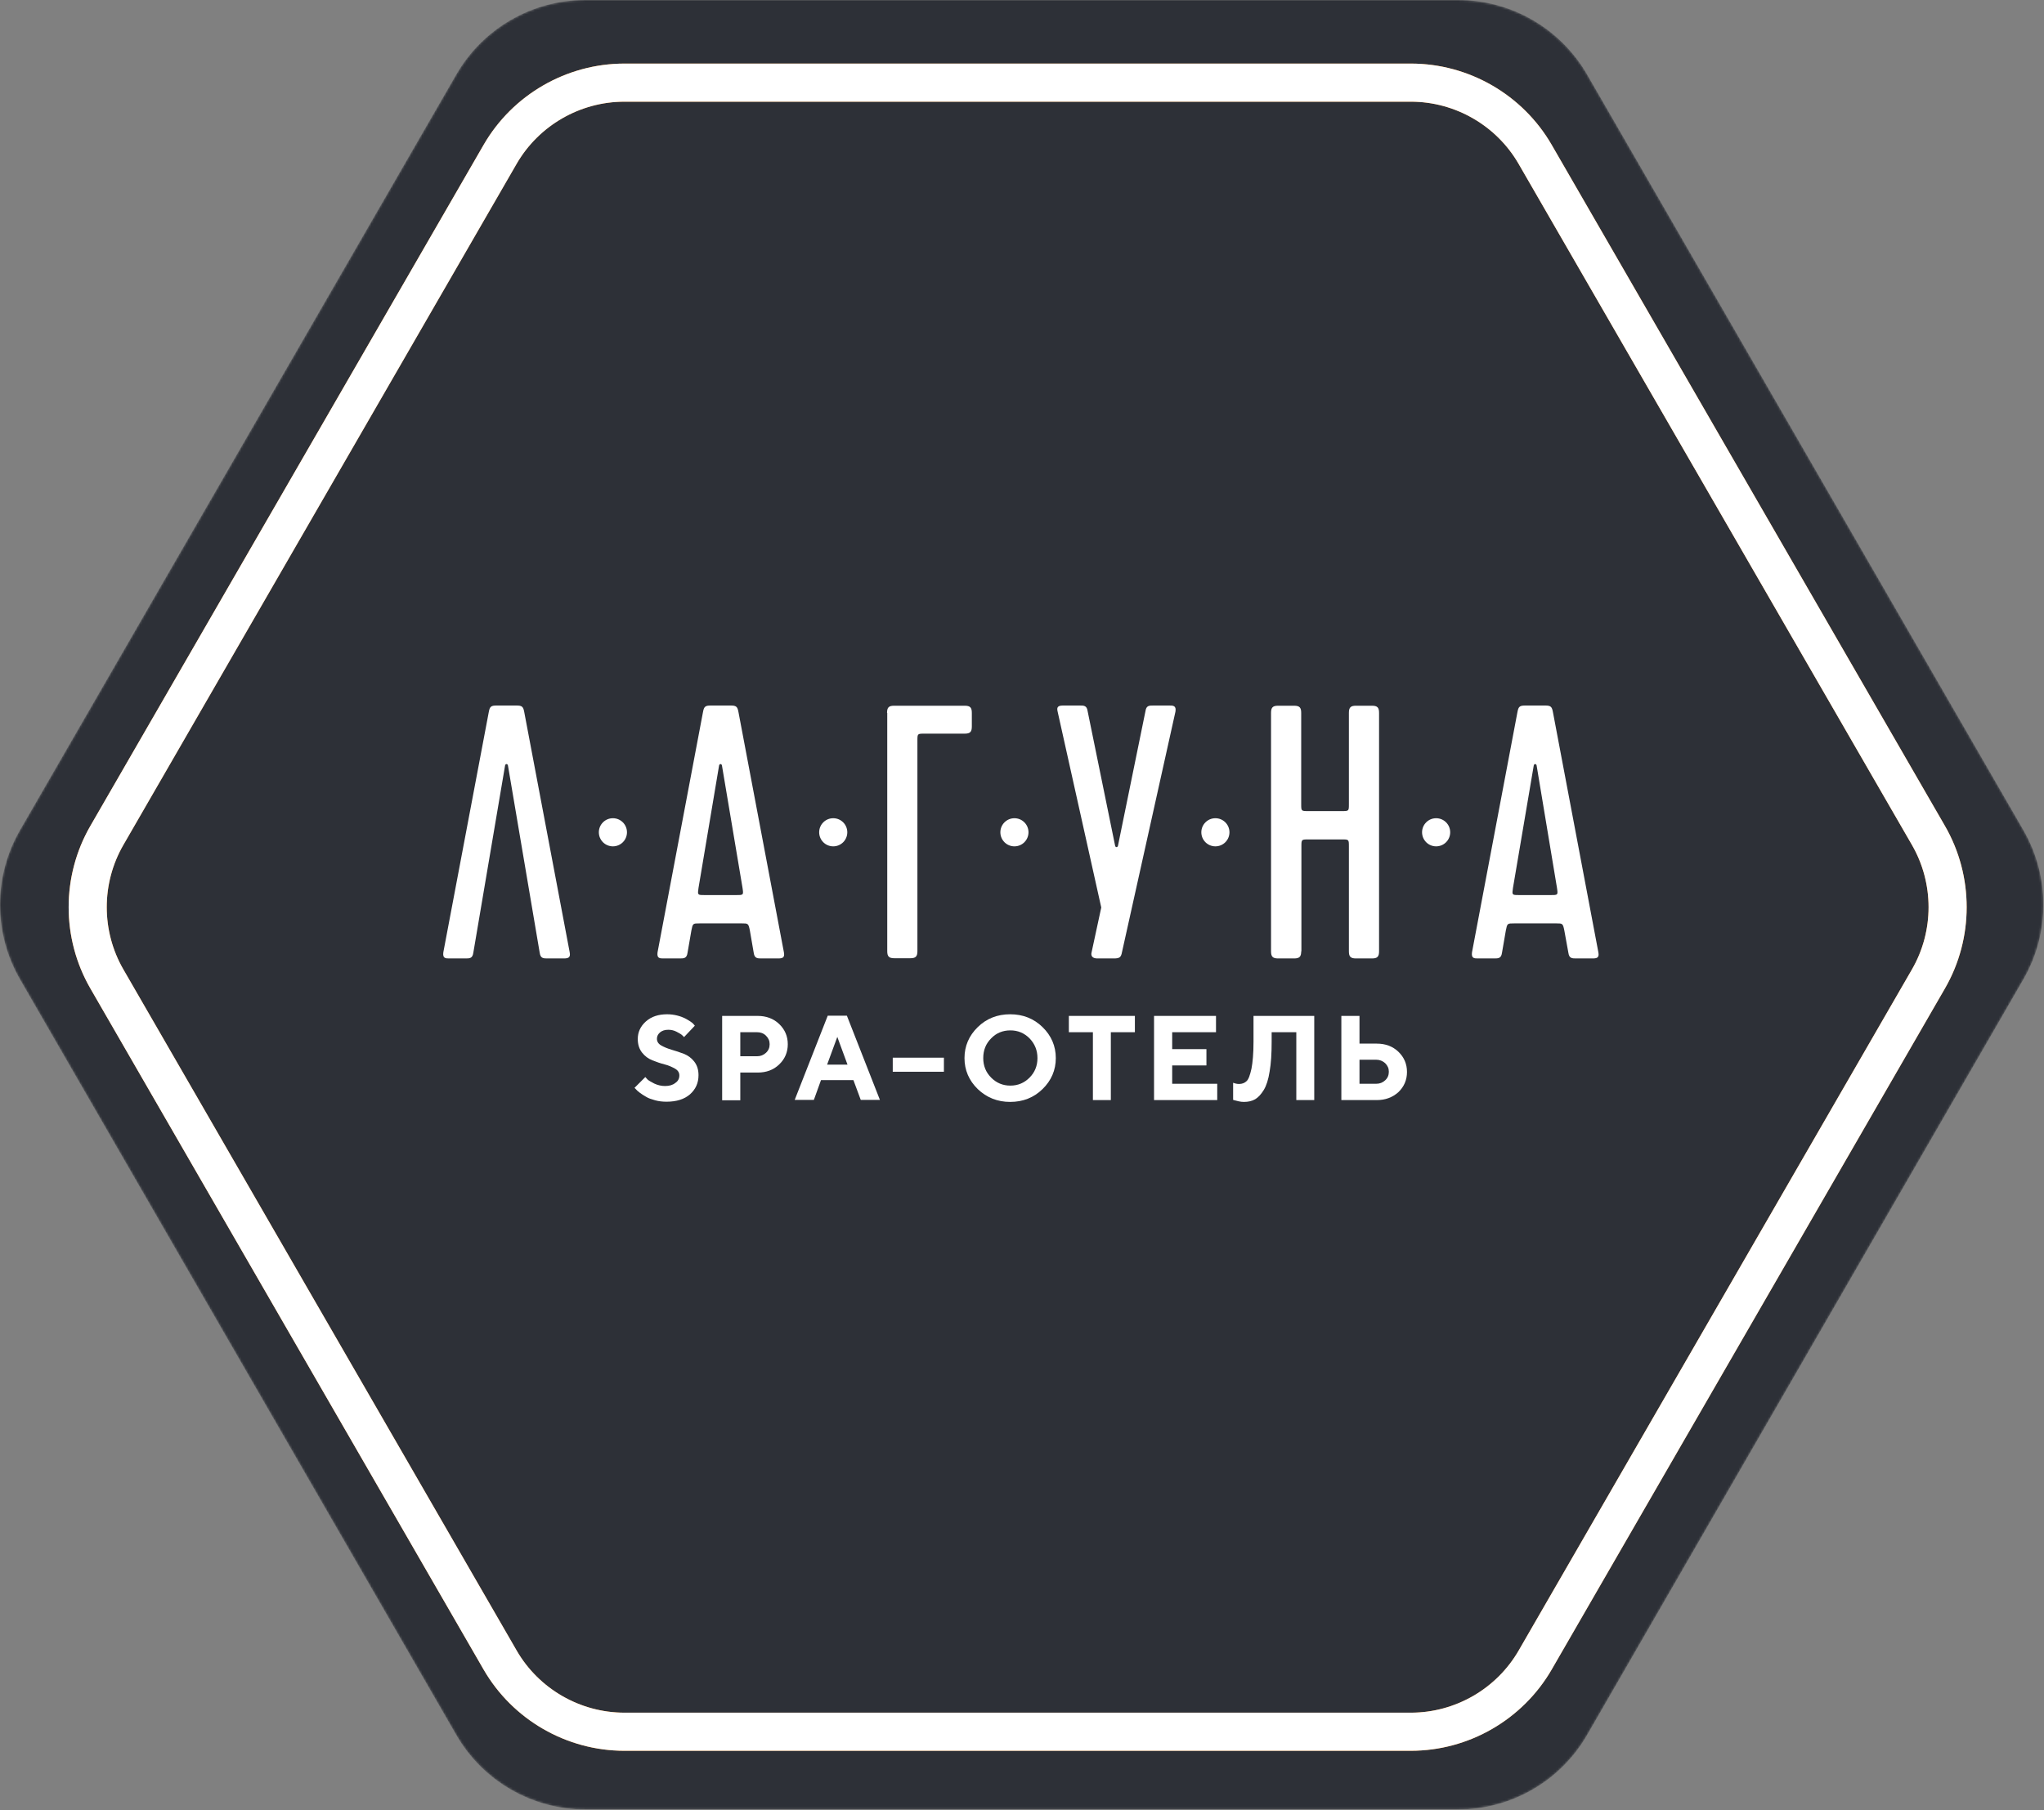
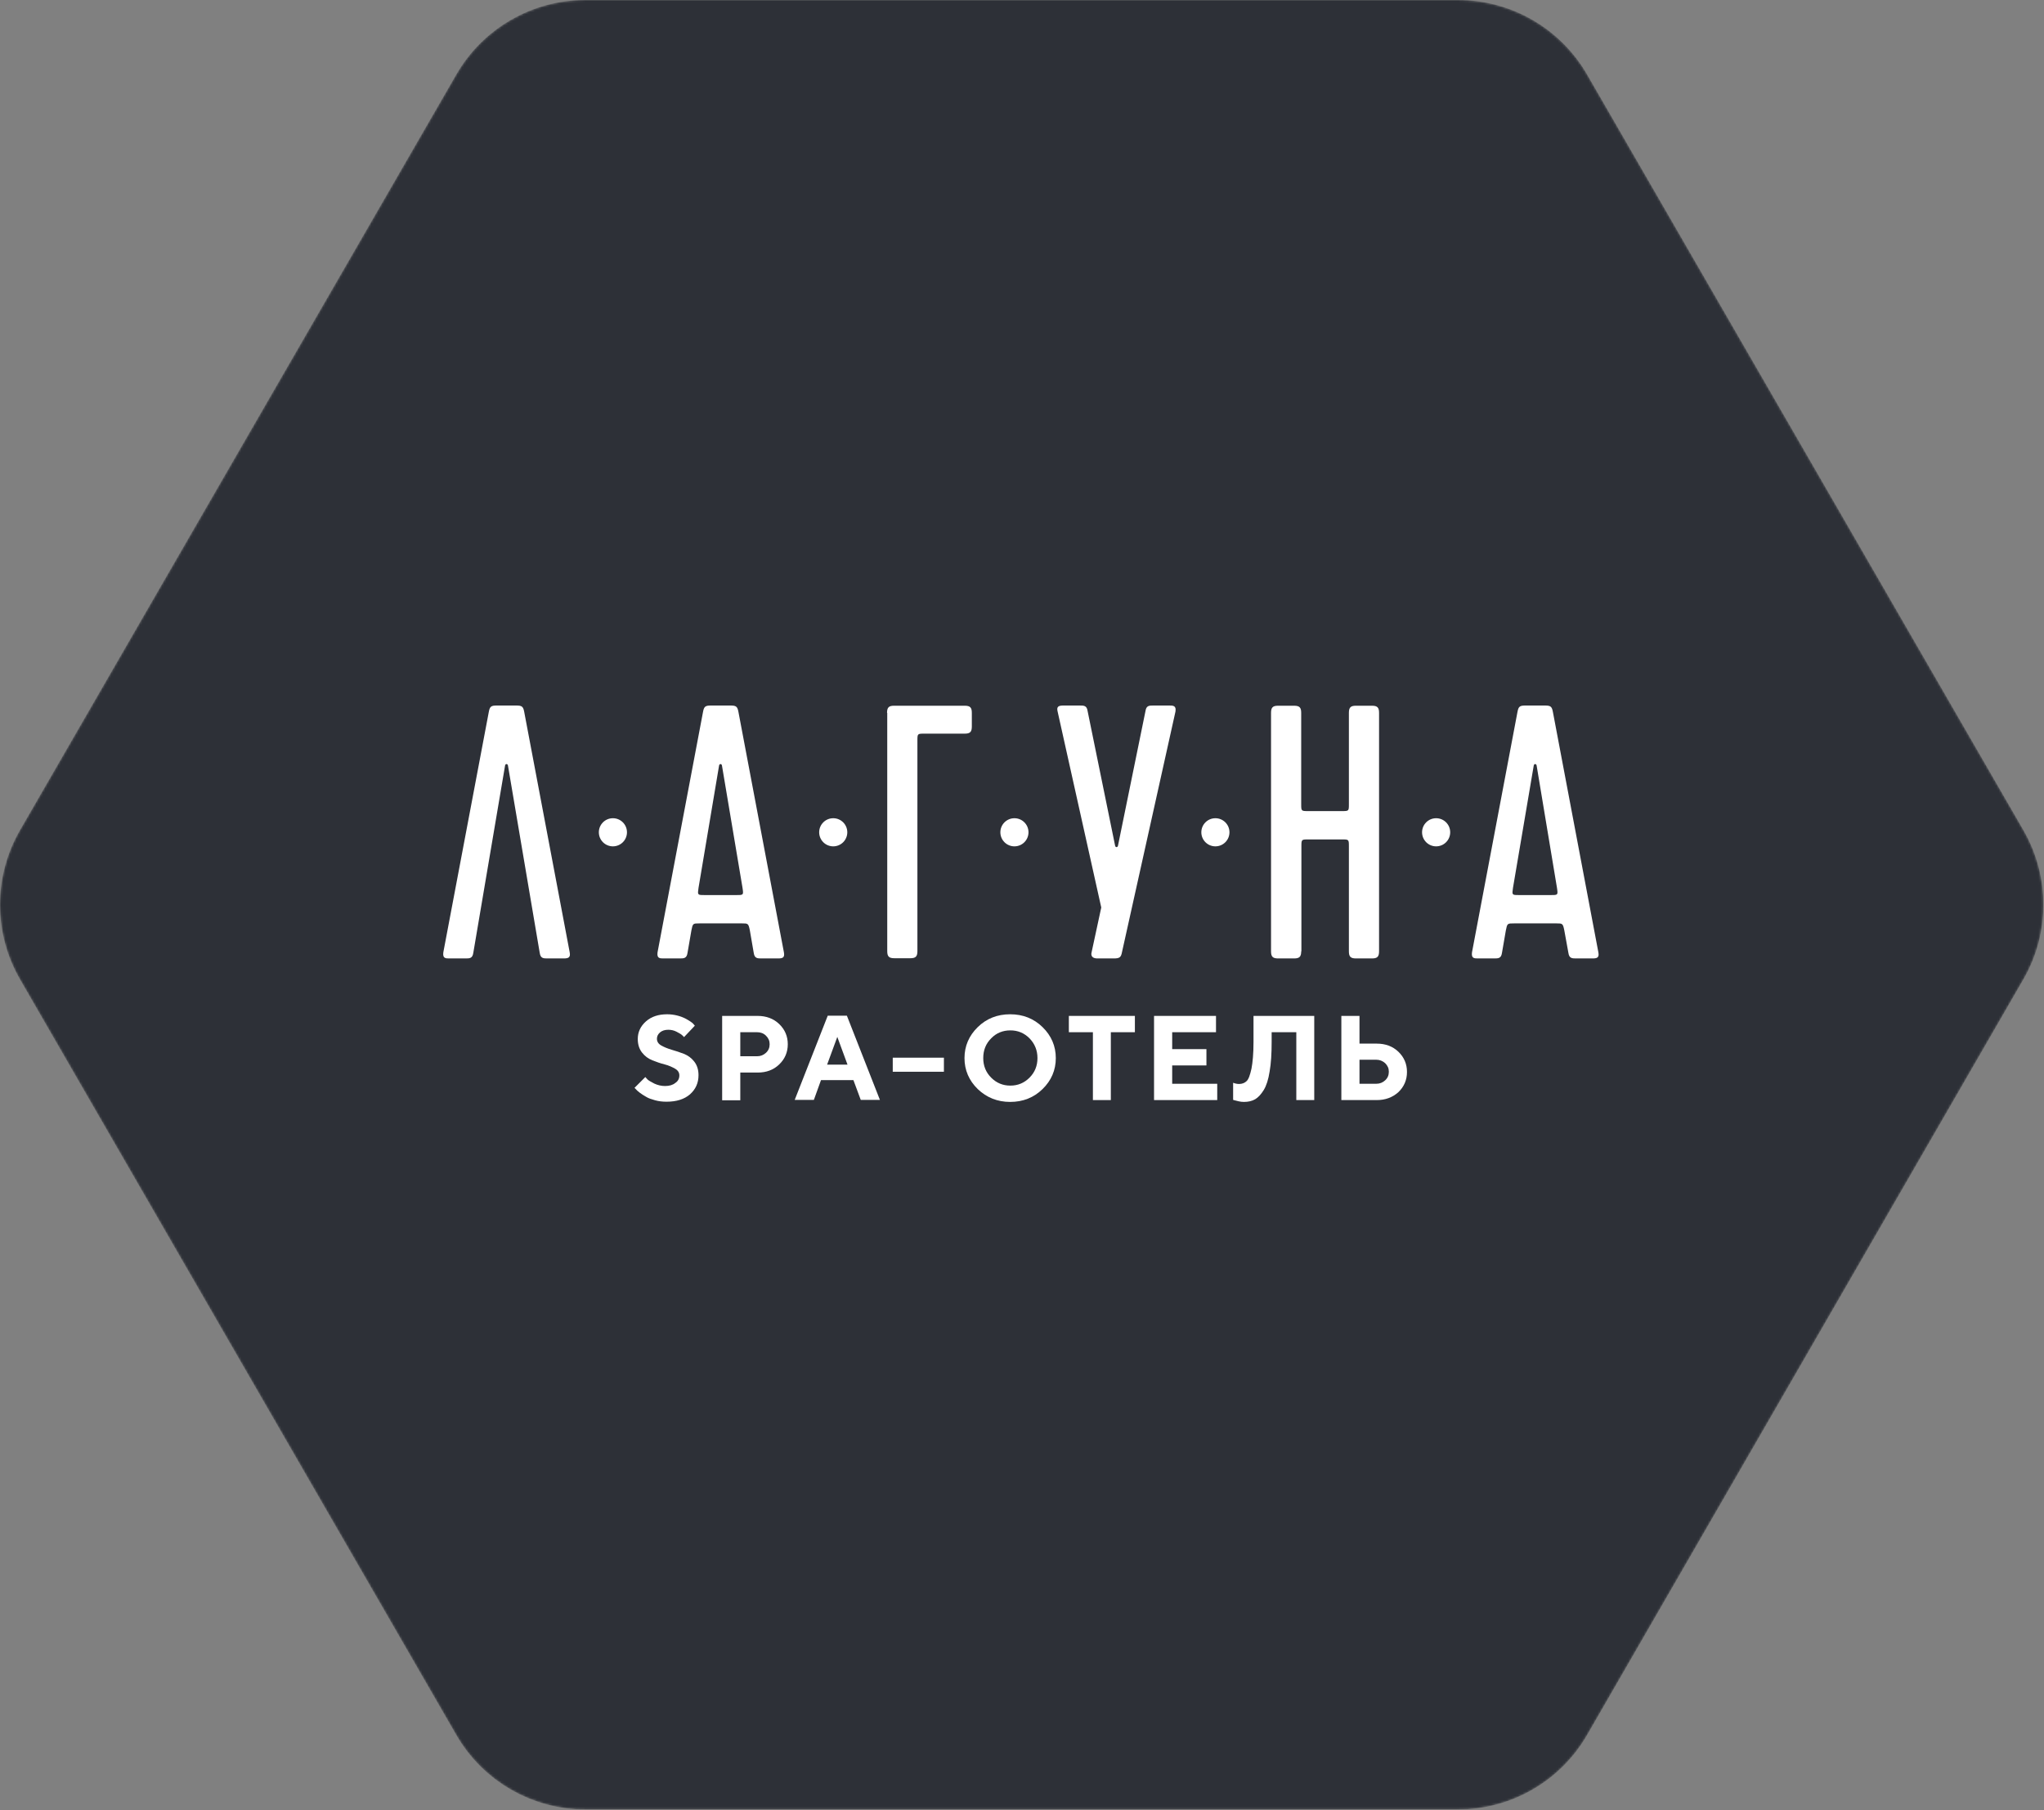
<svg xmlns="http://www.w3.org/2000/svg" width="927" height="821" viewBox="0 0 927 821" fill="none">
  <rect x="0" y="0" width="927" height="821" fill="#808080" stroke="none" />
  <g clip-path="url(#clip0_332_1529)">
    <mask id="mask0_332_1529" style="mask-type:alpha" maskUnits="userSpaceOnUse" x="0" y="0" width="927" height="821">
      <path d="M661.241 0H265.489C241.333 0 219.012 12.879 206.935 33.811L9.058 376.549C-3.019 397.463 -3.019 423.239 9.058 444.171L206.935 786.909C219.012 807.823 241.333 820.72 265.489 820.72H661.241C685.397 820.72 707.718 807.841 719.796 786.909L917.672 444.171C929.75 423.257 929.75 397.481 917.672 376.549L719.796 33.811C707.718 12.897 685.397 0 661.241 0Z" fill="#F7F7F7" />
    </mask>
    <g mask="url(#mask0_332_1529)">
      <path d="M661.241 0H265.489C241.333 0 219.012 12.879 206.935 33.811L9.058 376.549C-3.019 397.463 -3.019 423.239 9.058 444.171L206.935 786.909C219.012 807.823 241.333 820.72 265.489 820.72H661.241C685.397 820.72 707.718 807.841 719.796 786.909L917.672 444.171C929.75 423.257 929.75 397.481 917.672 376.549L719.796 33.811C707.718 12.897 685.397 0 661.241 0Z" fill="#2D3037" />
-       <path d="M639.865 794.089H283.161C256.903 794.089 232.445 779.962 219.316 757.232L40.981 448.321C27.853 425.591 27.853 397.338 40.981 374.608L219.334 65.698C232.463 42.967 256.921 28.841 283.179 28.841H639.883C666.141 28.841 690.599 42.967 703.728 65.698L882.08 374.608C895.209 397.338 895.209 425.591 882.08 448.321L703.728 757.232C690.581 779.962 666.123 794.089 639.865 794.089ZM283.161 46.12C263.067 46.12 244.327 56.933 234.28 74.337L55.945 383.248C45.898 400.652 45.898 422.278 55.945 439.682L234.297 748.592C244.344 765.996 263.067 776.809 283.179 776.809H639.883C659.977 776.809 678.718 765.996 688.765 748.592L867.117 439.682C877.164 422.278 877.164 400.652 867.117 383.248L688.729 74.337C678.682 56.933 659.959 46.12 639.848 46.12H283.161Z" fill="#F28A20" />
-       <path d="M639.865 794.089H283.161C256.903 794.089 232.445 779.962 219.316 757.232L40.981 448.321C27.853 425.591 27.853 397.338 40.981 374.608L219.334 65.698C232.463 42.967 256.921 28.841 283.179 28.841H639.883C666.141 28.841 690.599 42.967 703.728 65.698L882.08 374.608C895.209 397.338 895.209 425.591 882.08 448.321L703.728 757.232C690.581 779.962 666.123 794.089 639.865 794.089ZM283.161 46.12C263.067 46.12 244.327 56.933 234.28 74.337L55.945 383.248C45.898 400.652 45.898 422.278 55.945 439.682L234.297 748.592C244.344 765.996 263.067 776.809 283.179 776.809H639.883C659.977 776.809 678.718 765.996 688.765 748.592L867.117 439.682C877.164 422.278 877.164 400.652 867.117 383.248L688.729 74.337C678.682 56.933 659.959 46.12 639.848 46.12H283.161Z" fill="white" />
    </g>
    <path d="M345.445 434.713C343.504 434.713 342.21 434.713 341.84 432.218L340.084 422.05C339.437 418.814 339.252 418.814 336.479 418.814H317.345C314.202 418.814 314.202 418.814 313.555 422.05L311.799 432.218C311.429 434.713 310.135 434.713 308.194 434.713H300.984C299.227 434.713 297.841 434.713 298.21 431.94L318.824 322.958C319.286 320.462 319.841 320 322.429 320H331.303C333.891 320 334.445 320.462 334.908 322.958L355.521 431.94C355.983 434.436 354.874 434.713 352.748 434.713H345.445ZM316.79 402.73C316.328 405.966 316.328 405.966 319.563 405.966H333.983C337.219 405.966 337.219 405.966 336.756 402.73L327.42 347.176C327.235 346.344 326.311 346.344 326.126 347.176L316.79 402.73Z" fill="white" />
    <path d="M258.371 431.94L237.757 322.958C237.295 320.462 236.74 320 234.152 320H225.278C222.69 320 222.136 320.462 221.673 322.958L201.06 431.94C200.69 434.713 202.077 434.713 203.833 434.713H211.043C212.984 434.713 214.278 434.713 214.648 432.218L229.068 347.176C229.253 346.344 230.178 346.344 230.362 347.176L244.782 432.218C245.152 434.713 246.446 434.713 248.387 434.713H255.597C257.724 434.713 258.833 434.344 258.371 431.94Z" fill="white" />
    <path d="M402.293 323.327C402.293 320.831 403.125 320.092 405.528 320.092H437.511C440.007 320.092 440.746 320.924 440.746 323.327V329.52C440.746 332.016 439.915 332.756 437.511 332.756H419.301C416.066 332.756 416.066 332.756 416.066 335.991V431.385C416.066 433.881 415.234 434.62 412.831 434.62H405.621C403.125 434.62 402.385 433.788 402.385 431.385V323.327H402.293Z" fill="white" />
    <path d="M499.445 411.604L479.663 322.773C479.016 320.277 480.31 320 482.436 320H489.646C491.588 320 492.882 320 493.252 322.496L505.73 383.596C505.915 384.428 506.84 384.428 507.025 383.596L519.503 322.496C519.873 320 521.167 320 523.108 320H530.318C531.982 320 533.554 320 533.092 322.773L508.873 431.755C508.411 434.251 507.764 434.713 505.083 434.713H497.688C495.562 434.713 494.546 433.697 495.1 431.755L499.445 411.604Z" fill="white" />
    <path d="M590.124 431.477C590.124 433.973 589.292 434.713 586.889 434.713H579.679C577.183 434.713 576.443 433.881 576.443 431.477V323.327C576.443 320.831 577.275 320.092 579.679 320.092H586.889C589.384 320.092 590.124 320.924 590.124 323.327V364.646C590.124 367.881 590.124 367.881 593.359 367.881H608.519C611.754 367.881 611.754 367.881 611.754 364.646V323.327C611.754 320.831 612.586 320.092 614.989 320.092H622.199C624.695 320.092 625.435 320.924 625.435 323.327V431.477C625.435 433.973 624.603 434.713 622.199 434.713H614.989C612.493 434.713 611.754 433.881 611.754 431.477V383.965C611.754 380.73 611.754 380.73 608.519 380.73H593.452C590.216 380.73 590.216 380.73 590.216 383.965V431.477H590.124Z" fill="white" />
    <path d="M714.913 434.713C712.972 434.713 711.678 434.713 711.308 432.218L709.459 422.05C708.812 418.814 708.627 418.814 705.854 418.814H686.72C683.577 418.814 683.577 418.814 682.93 422.05L681.174 432.218C680.804 434.713 679.51 434.713 677.569 434.713H670.359C668.602 434.713 667.216 434.713 667.585 431.94L688.199 322.958C688.661 320.462 689.216 320 691.804 320H700.678C703.266 320 703.82 320.462 704.283 322.958L724.896 431.94C725.358 434.436 724.249 434.713 722.123 434.713H714.913ZM686.165 402.73C685.703 405.966 685.703 405.966 688.938 405.966H703.358C706.594 405.966 706.594 405.966 706.131 402.73L696.888 347.176C696.703 346.344 695.779 346.344 695.594 347.176L686.165 402.73Z" fill="white" />
    <path d="M277.968 383.873C281.49 383.873 284.346 381.018 284.346 377.495C284.346 373.973 281.49 371.117 277.968 371.117C274.445 371.117 271.59 373.973 271.59 377.495C271.59 381.018 274.445 383.873 277.968 383.873Z" fill="white" />
    <path d="M377.891 383.873C381.413 383.873 384.269 381.018 384.269 377.495C384.269 373.973 381.413 371.117 377.891 371.117C374.368 371.117 371.513 373.973 371.513 377.495C371.513 381.018 374.368 383.873 377.891 383.873Z" fill="white" />
    <path d="M460.068 383.873C463.59 383.873 466.446 381.018 466.446 377.495C466.446 373.973 463.59 371.117 460.068 371.117C456.545 371.117 453.689 373.973 453.689 377.495C453.689 381.018 456.545 383.873 460.068 383.873Z" fill="white" />
    <path d="M551.209 383.873C554.732 383.873 557.587 381.018 557.587 377.495C557.587 373.973 554.732 371.117 551.209 371.117C547.687 371.117 544.831 373.973 544.831 377.495C544.831 381.018 547.687 383.873 551.209 383.873Z" fill="white" />
    <path d="M651.318 383.873C654.841 383.873 657.697 381.018 657.697 377.495C657.697 373.973 654.841 371.117 651.318 371.117C647.796 371.117 644.94 373.973 644.94 377.495C644.94 381.018 647.796 383.873 651.318 383.873Z" fill="white" />
    <path d="M308.102 487.771C308.102 486.477 307.455 485.46 306.16 484.72C304.866 483.981 303.295 483.242 301.446 482.779C299.597 482.317 297.749 481.67 295.9 480.931C294.051 480.191 292.48 479.082 291.186 477.418C289.892 475.754 289.245 473.721 289.245 471.225C289.245 468.174 290.446 465.494 292.942 463.275C295.438 461.057 298.673 460.04 302.555 460.04C304.127 460.04 305.606 460.225 307.085 460.595C308.564 460.964 309.765 461.427 310.69 461.889C311.614 462.351 312.446 462.906 313.186 463.368C313.925 463.83 314.387 464.292 314.665 464.662L315.127 465.216L310.228 470.393C310.043 470.116 309.673 469.838 309.303 469.469C308.934 469.099 308.102 468.637 306.9 467.99C305.698 467.343 304.404 467.065 303.11 467.065C301.539 467.065 300.337 467.435 299.32 468.267C298.396 469.099 297.934 470.023 297.934 471.132C297.934 472.426 298.581 473.443 299.875 474.183C301.169 474.922 302.74 475.569 304.589 476.124C306.438 476.679 308.286 477.233 310.135 477.973C311.984 478.712 313.555 479.821 314.849 481.485C316.144 483.149 316.791 485.183 316.791 487.678C316.791 491.191 315.496 494.057 312.908 496.367C310.32 498.586 306.807 499.695 302.278 499.695C300.522 499.695 298.766 499.51 297.102 499.048C295.438 498.586 294.051 498.124 293.034 497.477C291.925 496.83 291.001 496.275 290.169 495.628C289.337 494.981 288.782 494.519 288.413 494.057L287.766 493.41L292.665 488.51C292.942 488.788 293.219 489.157 293.682 489.62C294.144 490.082 295.161 490.636 296.732 491.468C298.303 492.208 299.967 492.578 301.631 492.578C303.572 492.578 305.144 492.115 306.253 491.191C307.547 490.359 308.102 489.157 308.102 487.771Z" fill="white" />
    <path d="M327.513 460.779H343.597C347.479 460.779 350.807 461.981 353.395 464.477C355.983 466.973 357.277 470.023 357.277 473.628C357.277 477.233 355.983 480.283 353.395 482.779C350.807 485.275 347.571 486.477 343.597 486.477H335.74V499.048H327.513V460.779ZM343.319 468.174H335.74V479.082H343.319C344.983 479.082 346.277 478.527 347.386 477.51C348.496 476.493 349.05 475.199 349.05 473.628C349.05 472.057 348.496 470.855 347.386 469.746C346.277 468.636 344.891 468.174 343.319 468.174Z" fill="white" />
    <path d="M387.042 489.897H372.344L369.109 498.864H360.42L375.395 460.688H384.084L399.058 498.864H390.369L387.042 489.897ZM384.361 482.872L379.739 470.301L375.117 482.872H384.361Z" fill="white" />
    <path d="M428.084 479.729V486.107H404.883V479.729H428.084Z" fill="white" />
    <path d="M443.428 493.964C439.454 490.082 437.42 485.368 437.42 479.914C437.42 474.46 439.454 469.746 443.428 465.864C447.403 461.981 452.302 460.04 458.126 460.04C463.949 460.04 468.848 461.981 472.823 465.864C476.798 469.746 478.831 474.46 478.831 479.914C478.831 485.368 476.798 490.082 472.823 493.964C468.848 497.846 463.949 499.788 458.126 499.788C452.395 499.788 447.495 497.846 443.428 493.964ZM449.529 470.948C447.126 473.351 445.924 476.309 445.924 479.914C445.924 483.426 447.126 486.384 449.529 488.788C451.932 491.191 454.798 492.393 458.218 492.393C461.638 492.393 464.504 491.191 466.907 488.788C469.31 486.384 470.512 483.426 470.512 479.914C470.512 476.401 469.31 473.443 466.907 470.948C464.504 468.544 461.638 467.342 458.218 467.342C454.798 467.342 451.84 468.544 449.529 470.948Z" fill="white" />
    <path d="M484.747 460.779H514.696V468.174H503.789V498.955H495.655V468.174H484.747V460.779Z" fill="white" />
    <path d="M531.613 491.561H552.041V498.955H523.386V460.779H551.486V468.174H531.613V475.846H547.142V483.241H531.613V491.561Z" fill="white" />
    <path d="M596.041 460.779V498.955H587.906V468.174H576.721V472.519C576.721 477.88 576.444 482.409 575.797 486.014C575.242 489.619 574.318 492.485 573.116 494.426C571.915 496.367 570.621 497.754 569.234 498.586C567.755 499.418 566.091 499.787 564.15 499.787C563.318 499.787 562.579 499.695 561.747 499.51C560.915 499.325 560.36 499.14 559.898 499.048L559.251 498.863V491.098C560.175 491.468 561.1 491.653 561.932 491.653C563.318 491.653 564.52 491.191 565.352 490.359C566.276 489.527 566.923 487.586 567.57 484.72C568.125 481.855 568.495 477.788 568.495 472.611V460.779H596.041Z" fill="white" />
    <path d="M624.418 498.955H608.334V460.779H616.561V473.351H624.418C628.3 473.351 631.628 474.552 634.216 477.048C636.804 479.544 638.098 482.594 638.098 486.199C638.098 489.804 636.804 492.855 634.216 495.35C631.535 497.754 628.3 498.955 624.418 498.955ZM616.561 491.561H624.141C625.804 491.561 627.099 491.006 628.208 489.989C629.317 488.972 629.872 487.678 629.872 486.107C629.872 484.535 629.317 483.334 628.208 482.225C627.099 481.208 625.712 480.653 624.141 480.653H616.561V491.561Z" fill="white" />
  </g>
  <defs>
    <clipPath id="clip0_332_1529">
      <rect width="926.73" height="820.72" fill="white" />
    </clipPath>
  </defs>
</svg>